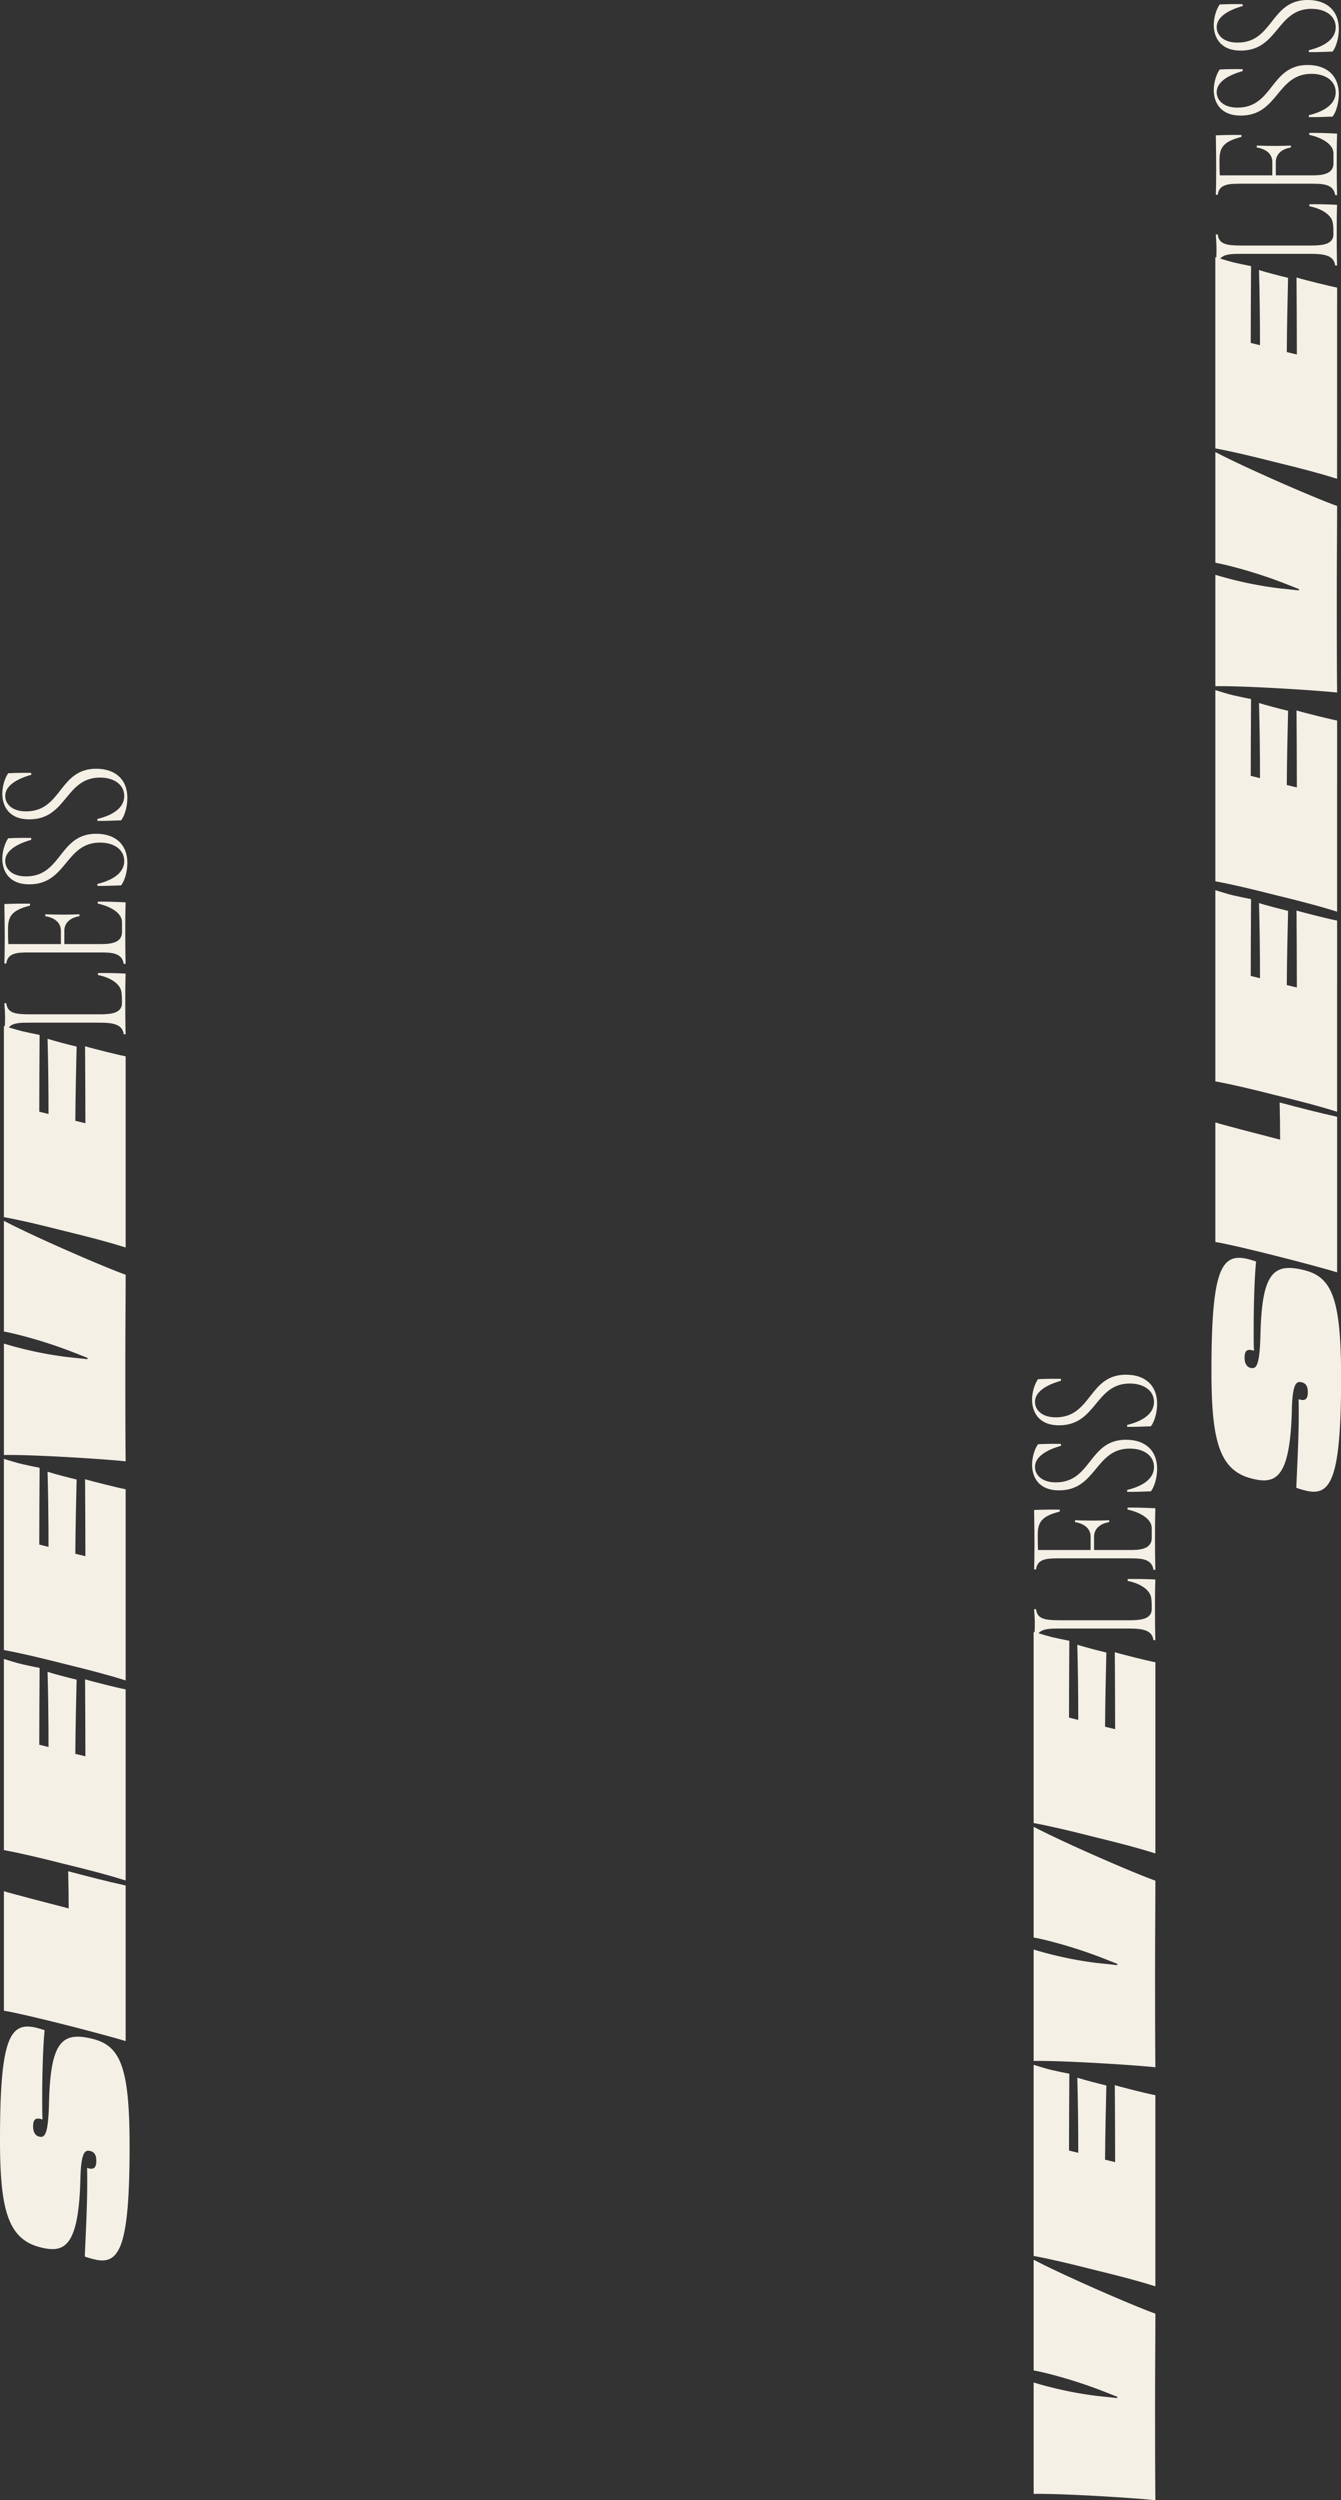
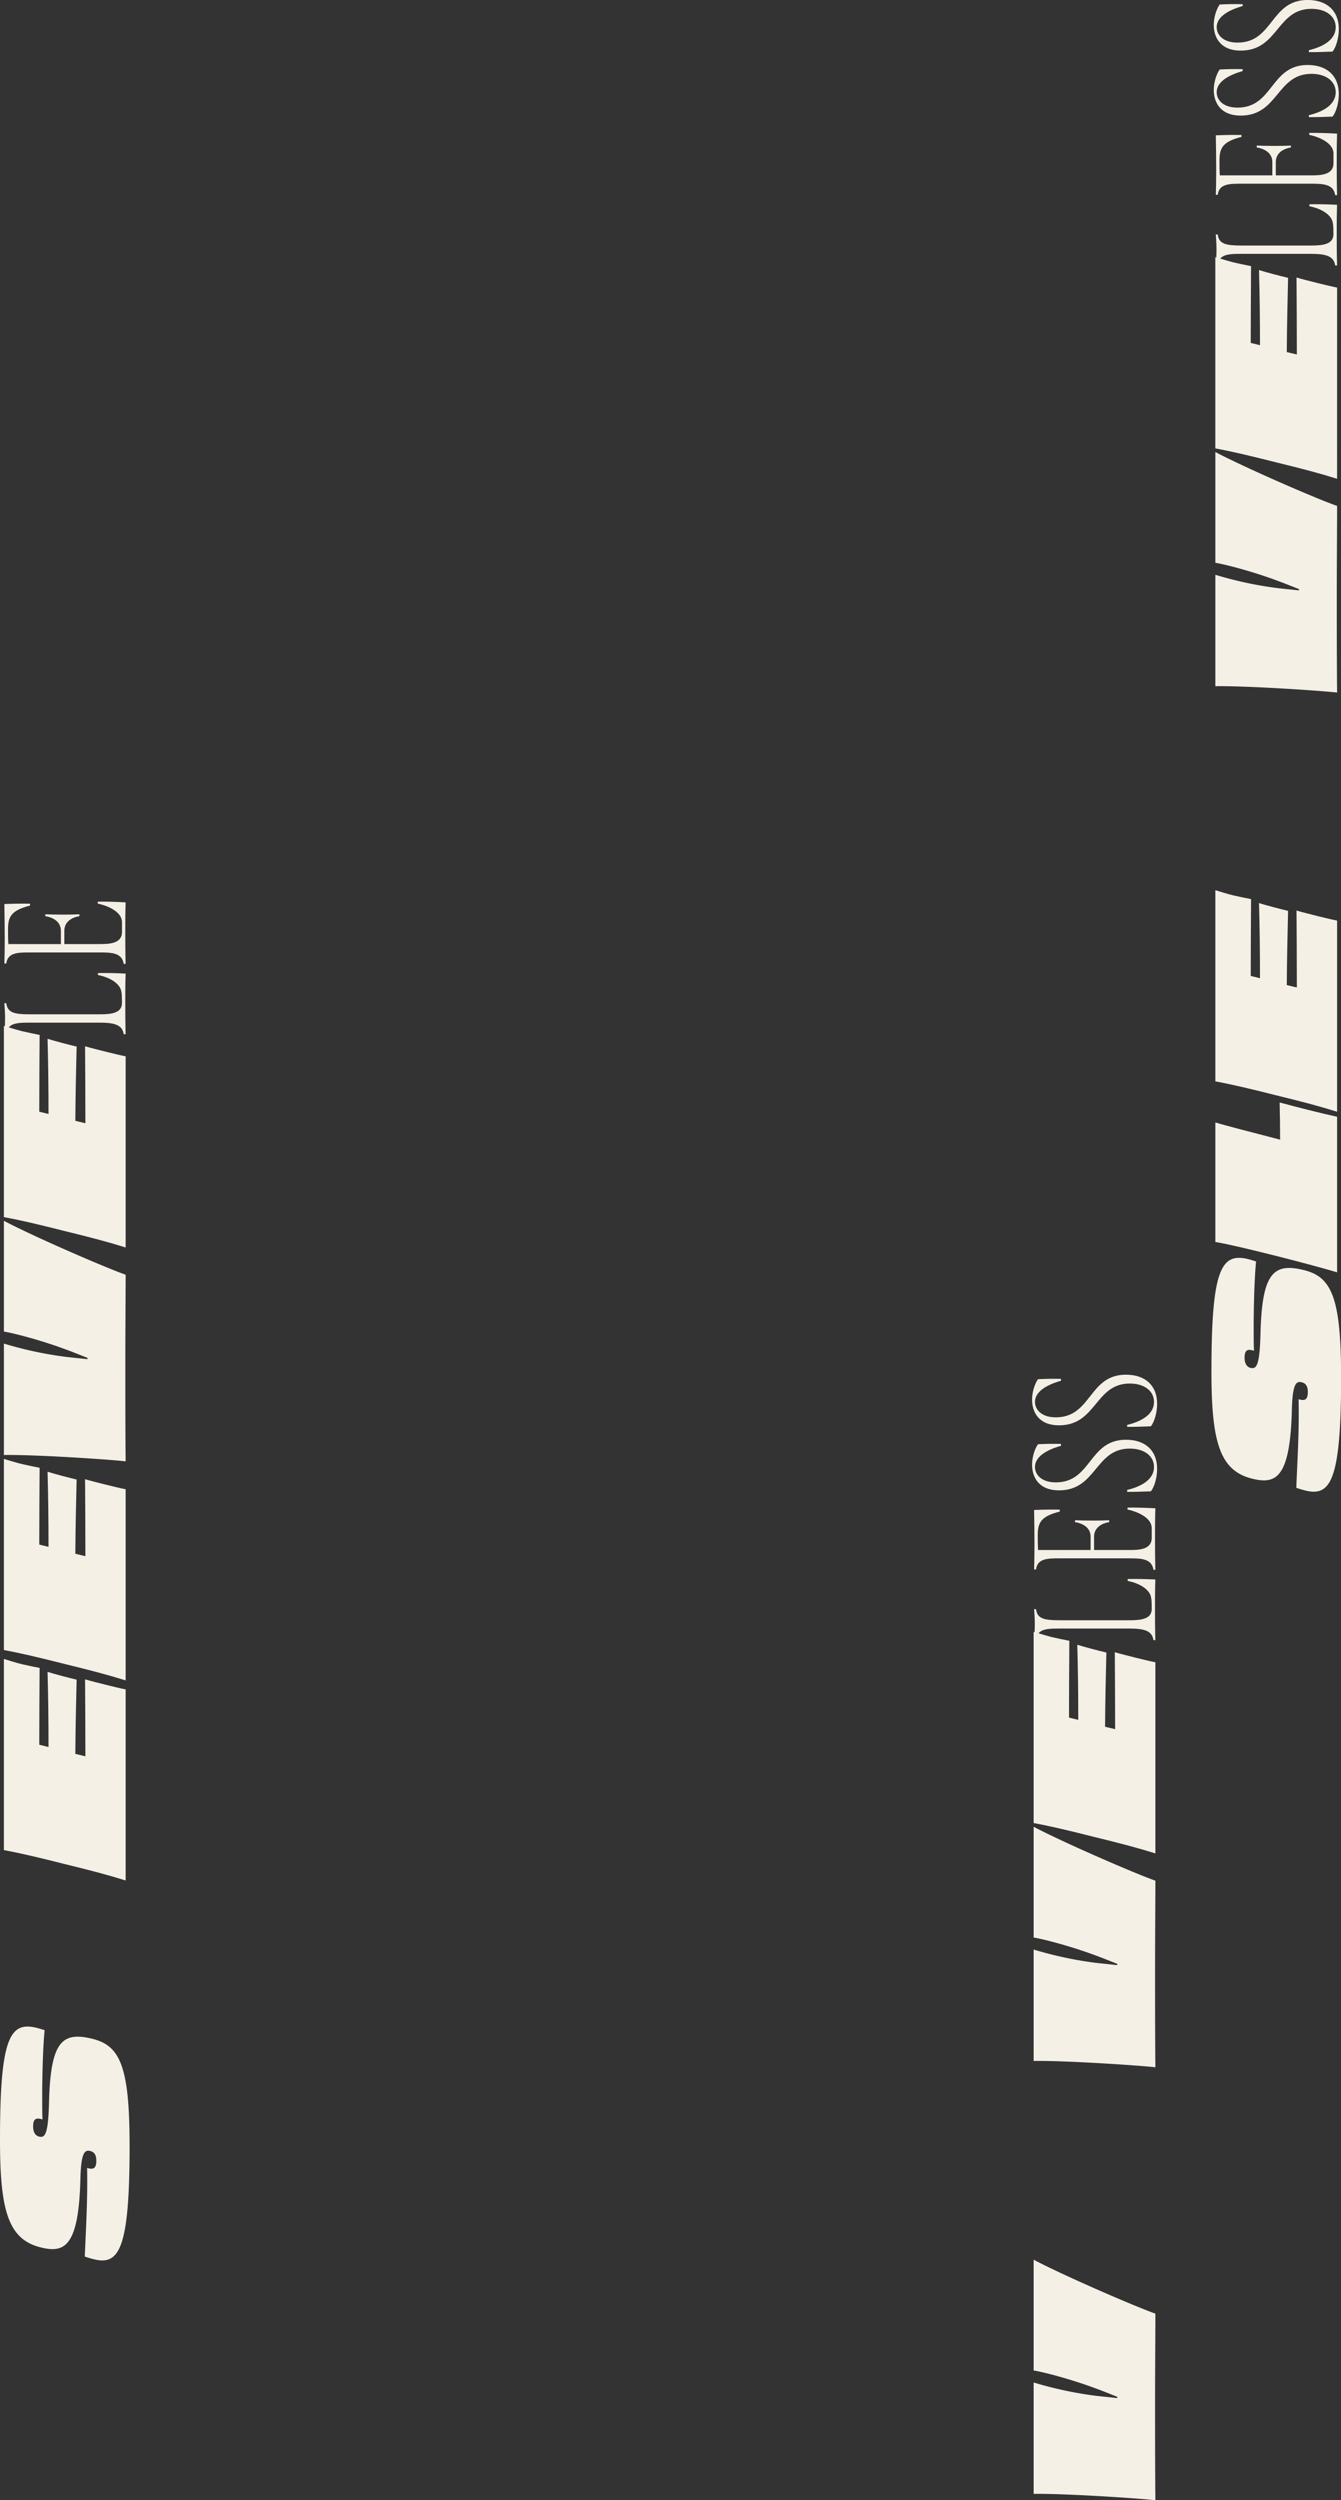
<svg xmlns="http://www.w3.org/2000/svg" viewBox="0 0 1106.93 2063.06">
  <rect x="0" y="0" width="1106.93" height="2063.06" fill="#333333" stroke="none" />
  <g fill="#f5f0e6">
    <path d="m76.25 1682.32c-25.06-6.16-34.58 2.28-35.78 52.66-.67 26.8-3.49 29.22-8.31 28-2.81-.67-4.82-3.48-4.82-8.31 0-5.63 1.87-7.37 6.43-6.16a4.91 4.91 0 0 0 1.34.27c-.27-4.43-.27-11.13-.27-19.17 0-17.82.67-41.4 2-54.4-2.14-.67-4.29-1.34-6.3-1.88-22.37-5.62-30.54 7.78-30.54 92.47 0 57.62 6.57 81.88 33.37 88.58 19.7 5 31.62 0 33-56.68.54-22.38 3.89-23.86 8.18-22.78 3.35.8 4.95 3.35 4.95 8 0 5.76-2 7.37-6.43 6.29a4 4 0 0 0 -1.2-.26c.13 3.08.13 7.37.13 12.19 0 21.58-1.34 43.55-2 60.84a66.71 66.71 0 0 0 7.1 2.14c21.17 5.5 29.88-7.77 29.88-93.53-.05-65.22-7.68-82.59-30.73-88.27z" />
-     <path d="m3.22 1659.14c9.78 1.61 28.94 6.17 50.25 11.53s42.88 11.25 50.25 13.53v-128.37q-11.86-2.62-23.72-5.63c-7.91-2-15.81-4-23.72-6.17.27 10.86.4 21.44.4 30.69-21.17-5.49-46.23-11.92-53.46-14.2z" />
    <path d="m103.72 1394c-4.29-.8-10.72-2.41-16.22-3.75-6.16-1.61-13-3.21-17.28-4.55.13 19.29.27 43.81.27 63.51l-8.31-2c.13-21.84.67-43.15 1.07-61.24-6.3-1.47-18.09-4.55-24-6.43.54 19 .81 40.07.81 62l-7.64-1.87c0-18.63.13-40.74.27-63.39-3.49-.67-9.38-1.87-14.61-3.08s-11.08-3.2-14.86-4.31v157.73c14.47 2.68 29.07 6.16 50.25 11.52 21.44 5.23 35.78 9 50.25 13.53z" />
    <path d="m103.72 1228.87c-4.29-.81-10.72-2.42-16.22-3.76-6.16-1.6-13-3.21-17.28-4.55.13 19.29.27 43.82.27 63.52l-8.31-2c.13-21.85.67-43.15 1.07-61.24-6.3-1.48-18.09-4.56-24-6.44.54 19 .81 40.07.81 62l-7.64-1.88c0-18.63.13-40.74.27-63.38-3.49-.67-9.38-1.88-14.61-3.08s-11.08-3.18-14.86-4.25v157.72c14.47 2.68 29.07 6.16 50.25 11.52 21.44 5.23 35.78 9 50.25 13.54z" />
    <path d="m3.22 1007.36v91.39c7.63 1.21 29.88 6.84 51.45 14.88 4.83 1.74 11.39 4.42 17.56 6.83v1.07c-6.17-.67-12.73-1.34-17.56-1.87a313.83 313.83 0 0 1 -51.45-11v91.93c24.92-.41 84.55 3.48 100.5 5.22-.14-10.45-.27-35-.27-77.59 0-31.62.27-59.49.27-76.38-17.15-6.02-75.85-31.48-100.5-44.48z" />
    <path d="m103.72 871.62c-4.29-.8-10.72-2.41-16.22-3.75-6.16-1.61-13-3.21-17.28-4.55.13 19.29.27 43.81.27 63.51l-8.31-2c.13-21.84.67-43.15 1.07-61.24-6.3-1.47-18.09-4.55-24-6.43.54 19 .81 40.07.81 62.05l-7.64-1.88c0-18.63.13-40.74.27-63.38-3.49-.67-9.38-1.88-14.61-3.09-3.52-.92-7.48-2.1-10.83-3.1 3.28-3.92 9.93-3.93 17.8-3.93h57.07c12.16 0 18.88 1.72 20 9.58h1.58c-.29-10.58-.29-19.73-.29-27.45 0-7 0-13.73.29-22.6-8.58-.43-16.3-.57-22.88-.43v1.57c9.29 1.86 15.3 5.87 17.73 9.73 1.72 2.43 2.14 5.15 2.14 13.3s-8 9.44-18.3 9.44h-57.33c-13 0-18.87-1.15-19.87-9.16h-1.58c.29 4.15.58 8.16.58 12.59 0 2.16-.07 4.33-.18 6.41l-.79-.23v157.72c14.47 2.68 29.07 6.16 50.25 11.52 21.44 5.23 35.78 9 50.25 13.54z" />
    <path d="m5.19 795.06c1.14-9.15 9.58-9.15 19.87-9.15h57.06c9.73 0 18.59.14 20 9.44h1.58c-.29-10.59-.29-19.6-.29-27.46 0-7.44 0-14.44.29-23.31-8.44-.43-16.45-.72-23-.57v1.57c11.44 2.57 20 8.15 20 15.3v8.12c0 9.87-11 10-18.59 10h-29v-11c0-7.29 6-11 12.45-12v-1.57c-3.44.14-8.16.28-12.87.28-5.87 0-11.59-.14-15.31-.28v1.57c6.72 1 12.87 4.72 12.87 12v11h-43.35c-.28-3.86-.28-8.43-.28-12.44 0-10.44 3-15.44 18.16-19.3v-1.58c-8-.14-13.59 0-21.17.29.15 9.58.29 20.59.29 28.6 0 9.44-.14 15.16-.29 20.45z" />
-     <path d="m24.21 729.71c31 0 29.6-34.46 58.34-34.46 12 0 20 6.15 20 15.15 0 9.59-8.86 15.73-22.16 19v1.6c7.15.14 13-.29 19.59-.43 3-3.86 5.15-11.44 5.15-18.59 0-15.16-9.87-24-25.74-24-30.89 0-28.18 35.18-57.92 35.18-11.87 0-17.16-6.43-17.16-12.73 0-8.15 8.87-13.87 21.45-17.44v-1.58c-8.44-.14-13.59 0-19 .29-3.29 4.83-4.86 11.7-4.86 16.85 0 9.72 5 21.16 22.31 21.16z" />
-     <path d="m24.21 676.09c31 0 29.6-34.47 58.34-34.47 12 0 20 6.15 20 15.16 0 9.58-8.86 15.73-22.16 19v1.57c7.15.15 13-.28 19.59-.43 3-3.86 5.15-11.44 5.15-18.59 0-15.16-9.87-24-25.74-24-30.89 0-28.18 35.18-57.92 35.18-11.87 0-17.16-6.44-17.16-12.73 0-8.15 8.87-13.87 21.45-17.45v-1.57c-8.44-.14-13.59 0-19 .29-3.29 4.86-4.86 11.72-4.86 16.87 0 9.72 5 21.17 22.31 21.17z" />
    <path d="m853.22 1864.61v91.39c7.63 1.2 29.88 6.83 51.45 14.87 4.83 1.74 11.39 4.42 17.56 6.84v1.07c-6.17-.67-12.73-1.34-17.56-1.88a313.83 313.83 0 0 1 -51.45-11v91.93c24.92-.4 84.55 3.48 100.5 5.22-.14-10.45-.27-35-.27-77.58 0-31.63.27-59.5.27-76.38-17.15-6.02-75.85-31.49-100.5-44.48z" />
-     <path d="m920.22 1720.56c.13 19.3.27 43.82.27 63.52l-8.31-2c.13-21.85.67-43.15 1.07-61.24-6.3-1.48-18.09-4.56-24-6.43.54 19 .81 40.06.81 62l-7.64-1.88c0-18.62.13-40.73.27-63.38-3.49-.67-9.38-1.88-14.61-3.08s-11.12-3.22-14.87-4.29v157.72c14.47 2.68 29.07 6.16 50.25 11.52 21.44 5.23 35.78 9 50.25 13.54v-157.69c-4.29-.81-10.72-2.41-16.22-3.75-6.15-1.61-12.99-3.22-17.27-4.56z" />
    <path d="m853.22 1507.36v91.39c7.63 1.21 29.88 6.84 51.45 14.88 4.83 1.74 11.39 4.42 17.56 6.83v1.08c-6.17-.68-12.73-1.35-17.56-1.88a313.83 313.83 0 0 1 -51.45-11v91.93c24.92-.41 84.55 3.48 100.5 5.22-.14-10.45-.27-35-.27-77.59 0-31.62.27-59.49.27-76.38-17.15-6.02-75.85-31.48-100.5-44.48z" />
    <path d="m930.84 1302.92v1.57c9.29 1.86 15.3 5.87 17.73 9.73 1.72 2.43 2.14 5.15 2.14 13.3s-8 9.44-18.3 9.44h-57.35c-13 0-18.87-1.15-19.87-9.16h-1.58c.29 4.15.58 8.16.58 12.59 0 2.16-.07 4.33-.18 6.41l-.79-.23v157.72c14.47 2.68 29.07 6.16 50.25 11.52 21.44 5.23 35.78 9 50.25 13.54v-157.72c-4.29-.81-10.72-2.42-16.22-3.76-6.16-1.6-13-3.21-17.28-4.55.13 19.29.27 43.82.27 63.51l-8.31-2c.13-21.84.67-43.14 1.07-61.23-6.3-1.48-18.09-4.56-24-6.44.54 19 .81 40.07.81 62l-7.64-1.88c0-18.63.13-40.74.27-63.38-3.49-.67-9.38-1.88-14.61-3.09-3.52-.92-7.48-2.1-10.83-3.1 3.28-3.92 9.93-3.93 17.8-3.93h57.06c12.16 0 18.88 1.72 20 9.58h1.58c-.29-10.58-.29-19.73-.29-27.45 0-7 0-13.73.29-22.6-8.55-.39-16.27-.53-22.85-.39z" />
    <path d="m930.69 1244v1.57c11.44 2.57 20 8.15 20 15.3v8.13c0 9.87-11 10-18.59 10h-29v-11c0-7.29 6-11 12.45-12v-1.57c-3.44.14-8.16.28-12.87.28-5.87 0-11.59-.14-15.31-.28v1.57c6.72 1 12.87 4.72 12.87 12v11h-43.34c-.28-3.86-.28-8.43-.28-12.44 0-10.44 3-15.44 18.16-19.3v-1.58c-8-.14-13.59 0-21.17.29.15 9.58.29 20.59.29 28.6 0 9.44-.14 15.16-.29 20.45h1.58c1.14-9.15 9.58-9.15 19.87-9.15h57.06c9.73 0 18.59.14 20 9.44h1.58c-.29-10.59-.29-19.6-.29-27.46 0-7.44 0-14.44.29-23.31-8.42-.39-16.43-.68-23.01-.54z" />
    <path d="m929.41 1188c-30.89 0-28.18 35.18-57.92 35.18-11.87 0-17.16-6.43-17.16-12.73 0-8.15 8.87-13.87 21.45-17.44v-1.58c-8.44-.14-13.59 0-19 .29-3.29 4.86-4.86 11.73-4.86 16.88 0 9.72 5 21.16 22.31 21.16 31 0 29.6-34.46 58.34-34.46 12 0 20 6.15 20 15.15 0 9.59-8.86 15.73-22.16 19v1.55c7.15.14 13-.29 19.59-.43 3-3.86 5.15-11.44 5.15-18.59 0-15.16-9.87-23.98-25.74-23.98z" />
    <path d="m929.41 1134.33c-30.89 0-28.18 35.18-57.92 35.18-11.87 0-17.16-6.44-17.16-12.73 0-8.15 8.87-13.87 21.45-17.45v-1.57c-8.44-.14-13.59 0-19 .29-3.29 4.86-4.86 11.72-4.86 16.87 0 9.72 5 21.17 22.31 21.17 31 0 29.6-34.47 58.34-34.47 12 0 20 6.15 20 15.16 0 9.58-8.86 15.73-22.16 19v1.57c7.15.15 13-.28 19.59-.43 3-3.86 5.15-11.44 5.15-18.59 0-15.14-9.87-24-25.74-24z" />
    <path d="m1076.25 1048c-25.06-6.16-34.58 2.28-35.78 52.67-.67 26.8-3.49 29.21-8.31 28-2.81-.67-4.82-3.48-4.82-8.3 0-5.63 1.87-7.37 6.43-6.17a4.56 4.56 0 0 0 1.34.27c-.27-4.42-.27-11.12-.27-19.16 0-17.83.67-41.41 2-54.41-2.14-.67-4.29-1.34-6.3-1.87-22.38-5.63-30.55 7.77-30.55 92.46 0 57.62 6.57 81.87 33.37 88.57 19.7 5 31.62 0 33-56.68.54-22.38 3.89-23.85 8.18-22.78 3.35.8 5 3.35 5 8 0 5.76-2 7.37-6.43 6.3a3.72 3.72 0 0 0 -1.2-.27c.13 3.08.13 7.37.13 12.19 0 21.58-1.34 43.56-2 60.84a69.35 69.35 0 0 0 7.1 2.15c21.17 5.49 29.88-7.78 29.88-93.54-.09-65.27-7.72-82.65-30.77-88.27z" />
    <path d="m1003.22 1024.82c9.78 1.6 28.94 6.16 50.25 11.52s42.88 11.26 50.25 13.54v-128.38q-11.87-2.61-23.72-5.63c-7.91-2-15.81-4-23.72-6.16.27 10.85.4 21.44.4 30.68-21.17-5.49-46.23-11.92-53.46-14.2z" />
    <path d="m1103.72 759.63c-4.29-.81-10.72-2.42-16.22-3.75-6.16-1.61-13-3.22-17.28-4.56.13 19.3.27 43.82.27 63.52l-8.31-2c.13-21.85.67-43.15 1.07-61.24-6.3-1.48-18.09-4.56-24-6.43.54 19 .81 40.06.81 62l-7.64-1.88c0-18.62.13-40.73.27-63.38-3.49-.67-9.38-1.88-14.61-3.08s-11.12-3.22-14.87-4.29v157.75c14.47 2.68 29.07 6.16 50.25 11.52 21.44 5.23 35.78 9 50.25 13.54z" />
-     <path d="m1103.72 594.54c-4.29-.8-10.72-2.41-16.22-3.75-6.16-1.61-13-3.22-17.28-4.56.13 19.3.27 43.82.27 63.52l-8.31-2c.13-21.84.67-43.15 1.07-61.24-6.3-1.47-18.09-4.56-24-6.43.54 19 .81 40.06.81 62l-7.64-1.87c0-18.63.13-40.74.27-63.39-3.49-.67-9.38-1.87-14.61-3.08s-11.12-3.22-14.87-4.29v157.75c14.47 2.68 29.07 6.17 50.25 11.53 21.44 5.22 35.78 9 50.25 13.53z" />
    <path d="m1003.22 373v91.39c7.63 1.2 29.88 6.83 51.45 14.87 4.83 1.74 11.39 4.42 17.56 6.84v1.07c-6.17-.67-12.73-1.34-17.56-1.88a311.69 311.69 0 0 1 -51.45-11v91.93c24.92-.4 84.55 3.48 100.5 5.23-.14-10.46-.27-35-.27-77.59 0-31.63.27-59.5.27-76.38-17.15-5.98-75.85-31.48-100.5-44.48z" />
    <path d="m1103.72 237.3c-4.29-.81-10.72-2.41-16.22-3.75-6.16-1.61-13-3.22-17.28-4.56.13 19.3.27 43.82.27 63.52l-8.31-2c.13-21.85.67-43.15 1.07-61.24-6.3-1.48-18.09-4.56-24-6.43.54 19 .81 40.06.81 62l-7.64-1.88c0-18.62.13-40.73.27-63.38-3.49-.67-9.38-1.88-14.61-3.08-3.52-.93-7.48-2.11-10.83-3.1 3.28-3.93 9.93-3.94 17.8-3.94h57.06c12.16 0 18.88 1.72 20 9.58h1.58c-.29-10.58-.29-19.73-.29-27.45 0-7 0-13.73.29-22.6-8.58-.43-16.3-.57-22.88-.43v1.58c9.29 1.86 15.3 5.86 17.73 9.72 1.72 2.43 2.14 5.15 2.14 13.3s-8 9.44-18.3 9.44h-57.35c-13 0-18.87-1.15-19.87-9.15h-1.58c.29 4.14.58 8.15.58 12.58 0 2.17-.07 4.33-.18 6.41l-.79-.23v157.79c14.47 2.68 29.07 6.17 50.25 11.53 21.44 5.22 35.78 9 50.25 13.53z" />
    <path d="m1005.19 160.73c1.14-9.15 9.58-9.15 19.87-9.15h57.06c9.73 0 18.59.14 20 9.44h1.58c-.29-10.58-.29-19.59-.29-27.46 0-7.44 0-14.44.29-23.31-8.44-.43-16.45-.71-23-.57v1.57c11.44 2.58 20 8.15 20 15.3v8.15c0 9.87-11 10-18.59 10h-29v-11c0-7.29 6-11 12.45-12v-1.57c-3.44.14-8.16.28-12.87.28-5.87 0-11.59-.14-15.31-.28v1.57c6.72 1 12.87 4.72 12.87 12v11h-43.35c-.28-3.86-.28-8.43-.28-12.44 0-10.44 3-15.44 18.16-19.3v-1.58c-8-.14-13.59 0-21.17.29.15 9.58.29 20.59.29 28.6 0 9.44-.14 15.16-.29 20.45z" />
    <path d="m1024.21 95.38c31 0 29.6-34.46 58.34-34.46 12 0 20 6.15 20 15.16 0 9.58-8.86 15.73-22.16 19v1.57c7.15.14 13-.29 19.59-.43 3-3.86 5.15-11.44 5.15-18.59 0-15.16-9.87-24-25.74-24-30.89 0-28.18 35.18-57.92 35.18-11.87 0-17.16-6.43-17.16-12.72 0-8.16 8.87-13.87 21.45-17.45v-1.58c-8.44-.15-13.59 0-19 .28-3.29 4.87-4.86 11.73-4.86 16.88 0 9.72 5 21.16 22.31 21.16z" />
    <path d="m1024.21 41.76c31 0 29.6-34.47 58.34-34.47 12 0 20 6.15 20 15.16 0 9.58-8.86 15.73-22.16 19v1.55c7.15.15 13-.28 19.59-.42 3-3.87 5.15-11.45 5.15-18.6 0-15.15-9.87-24-25.74-24-30.89 0-28.18 35.18-57.92 35.18-11.87 0-17.16-6.44-17.16-12.73 0-8.15 8.87-13.87 21.45-17.45v-1.55c-8.44-.14-13.59 0-19 .29-3.29 4.86-4.86 11.72-4.86 16.87 0 9.73 5 21.17 22.31 21.17z" />
  </g>
</svg>